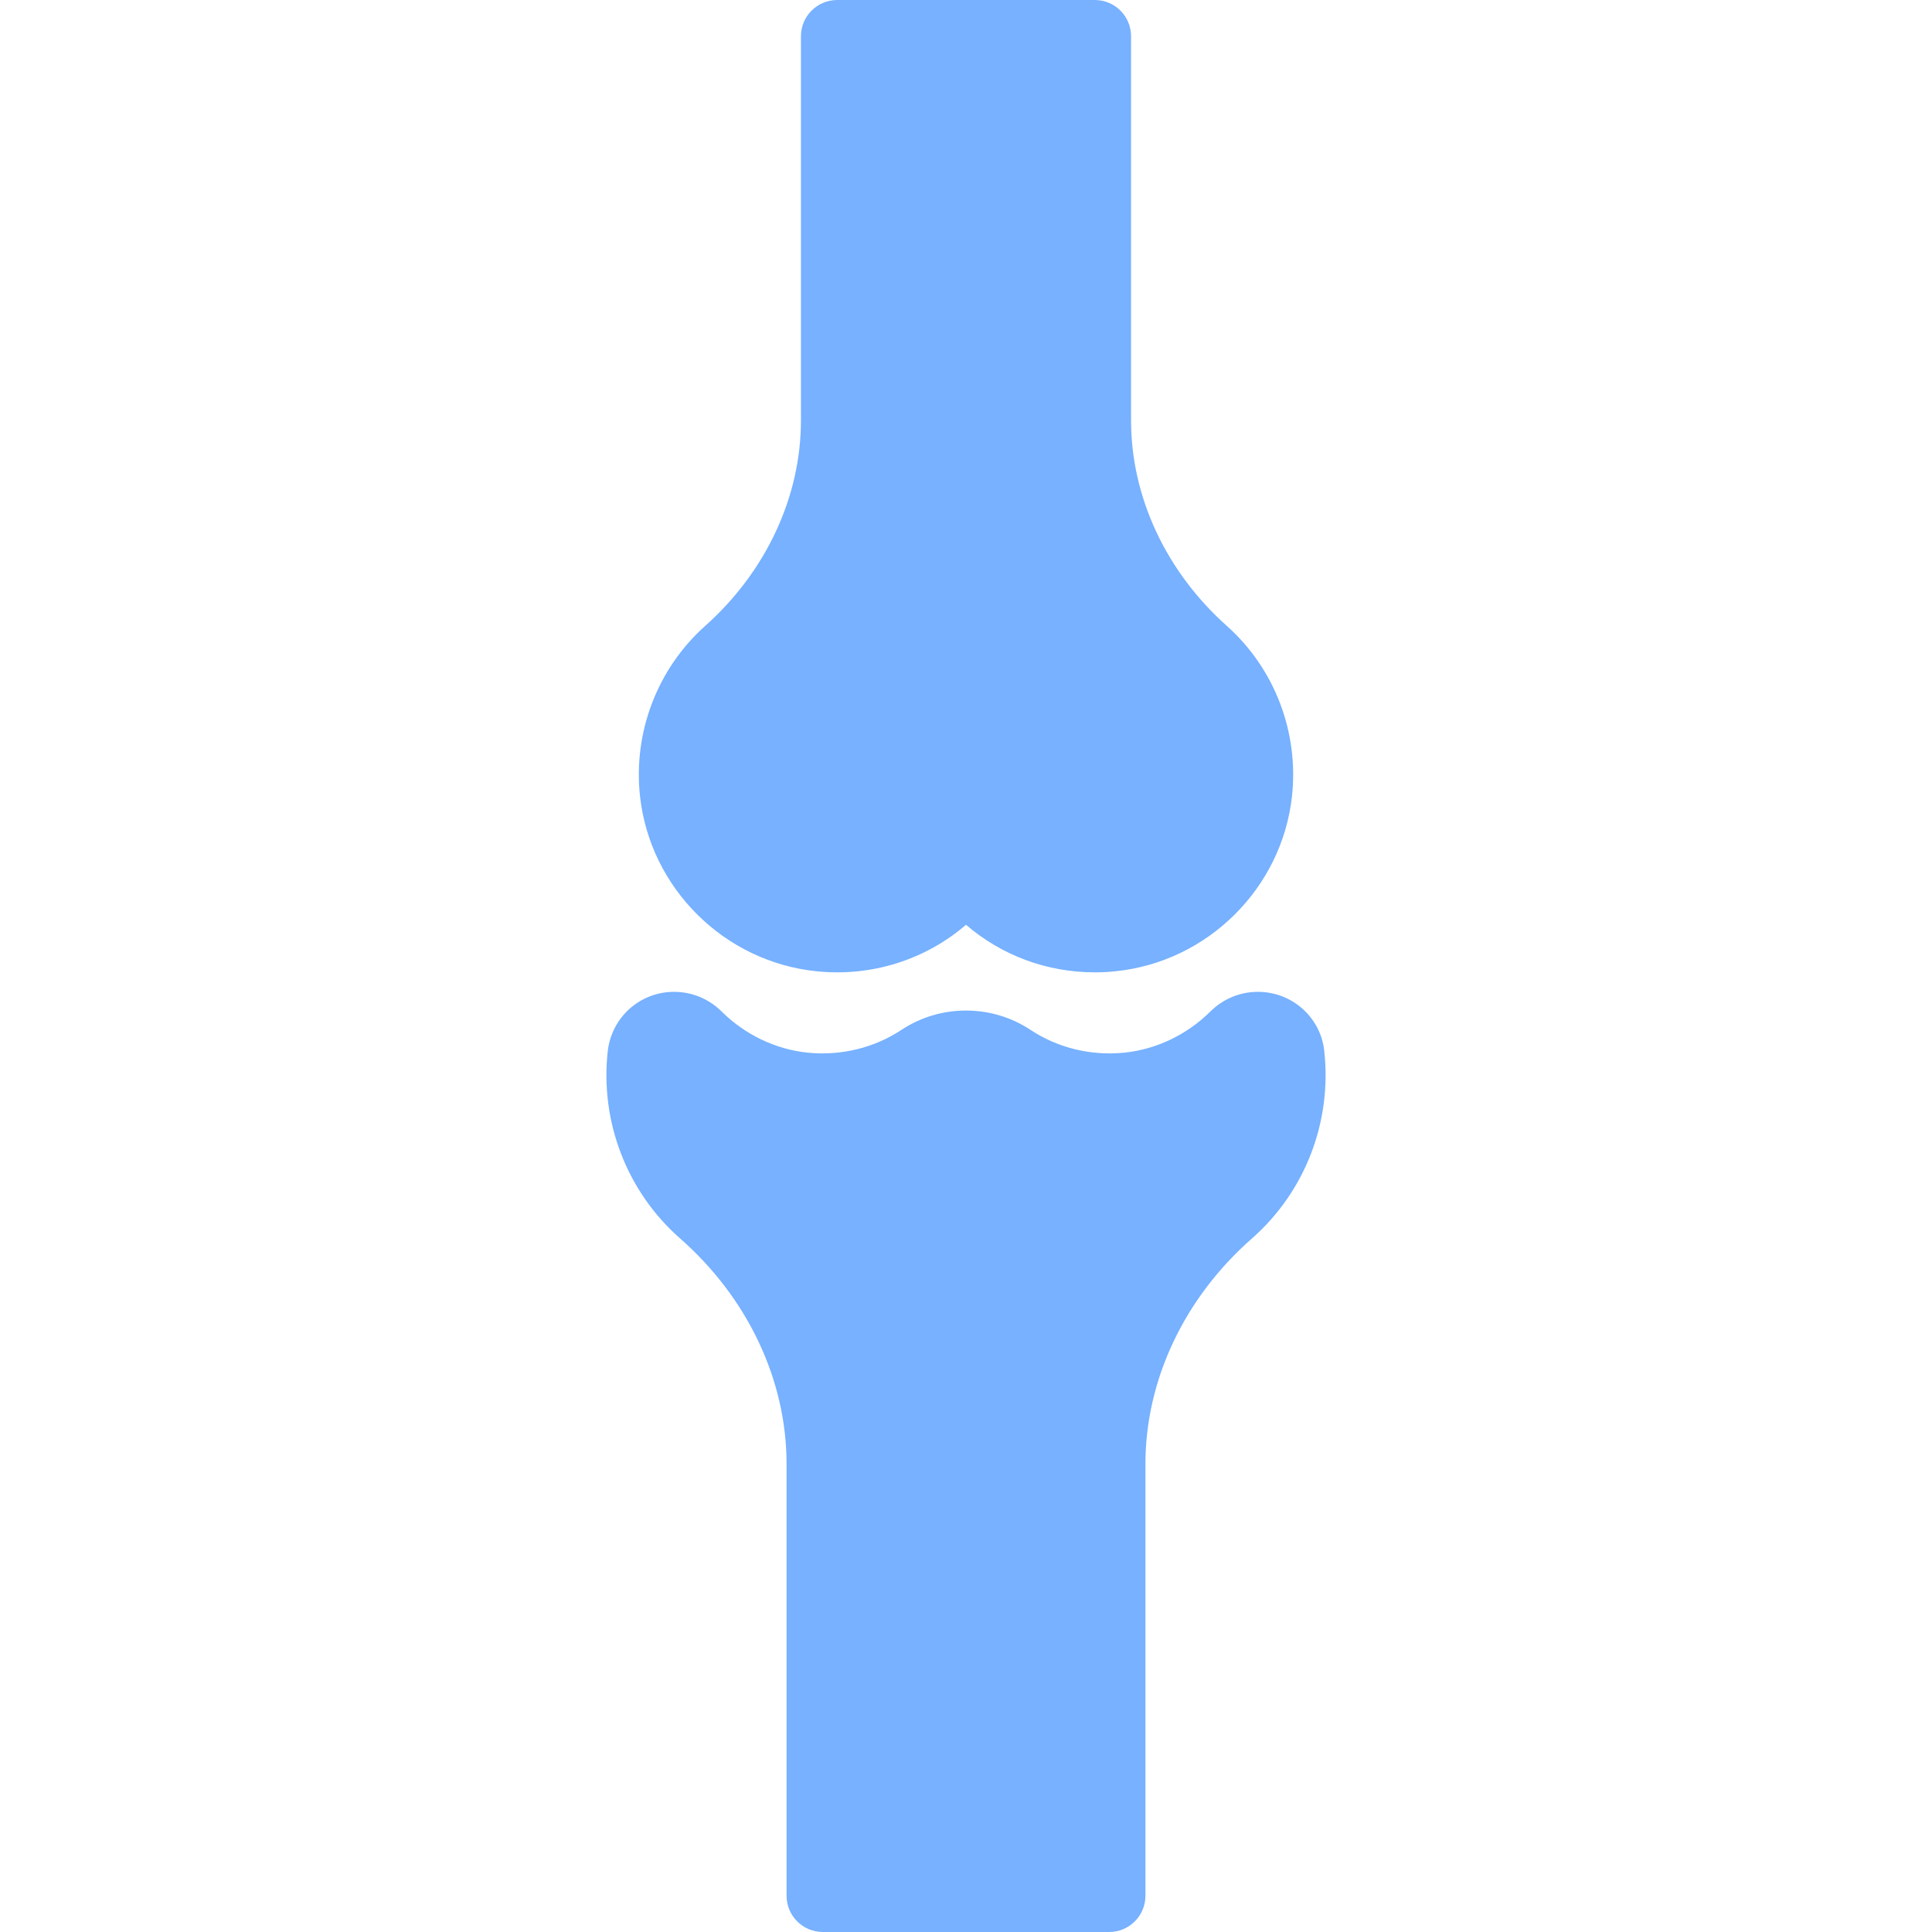
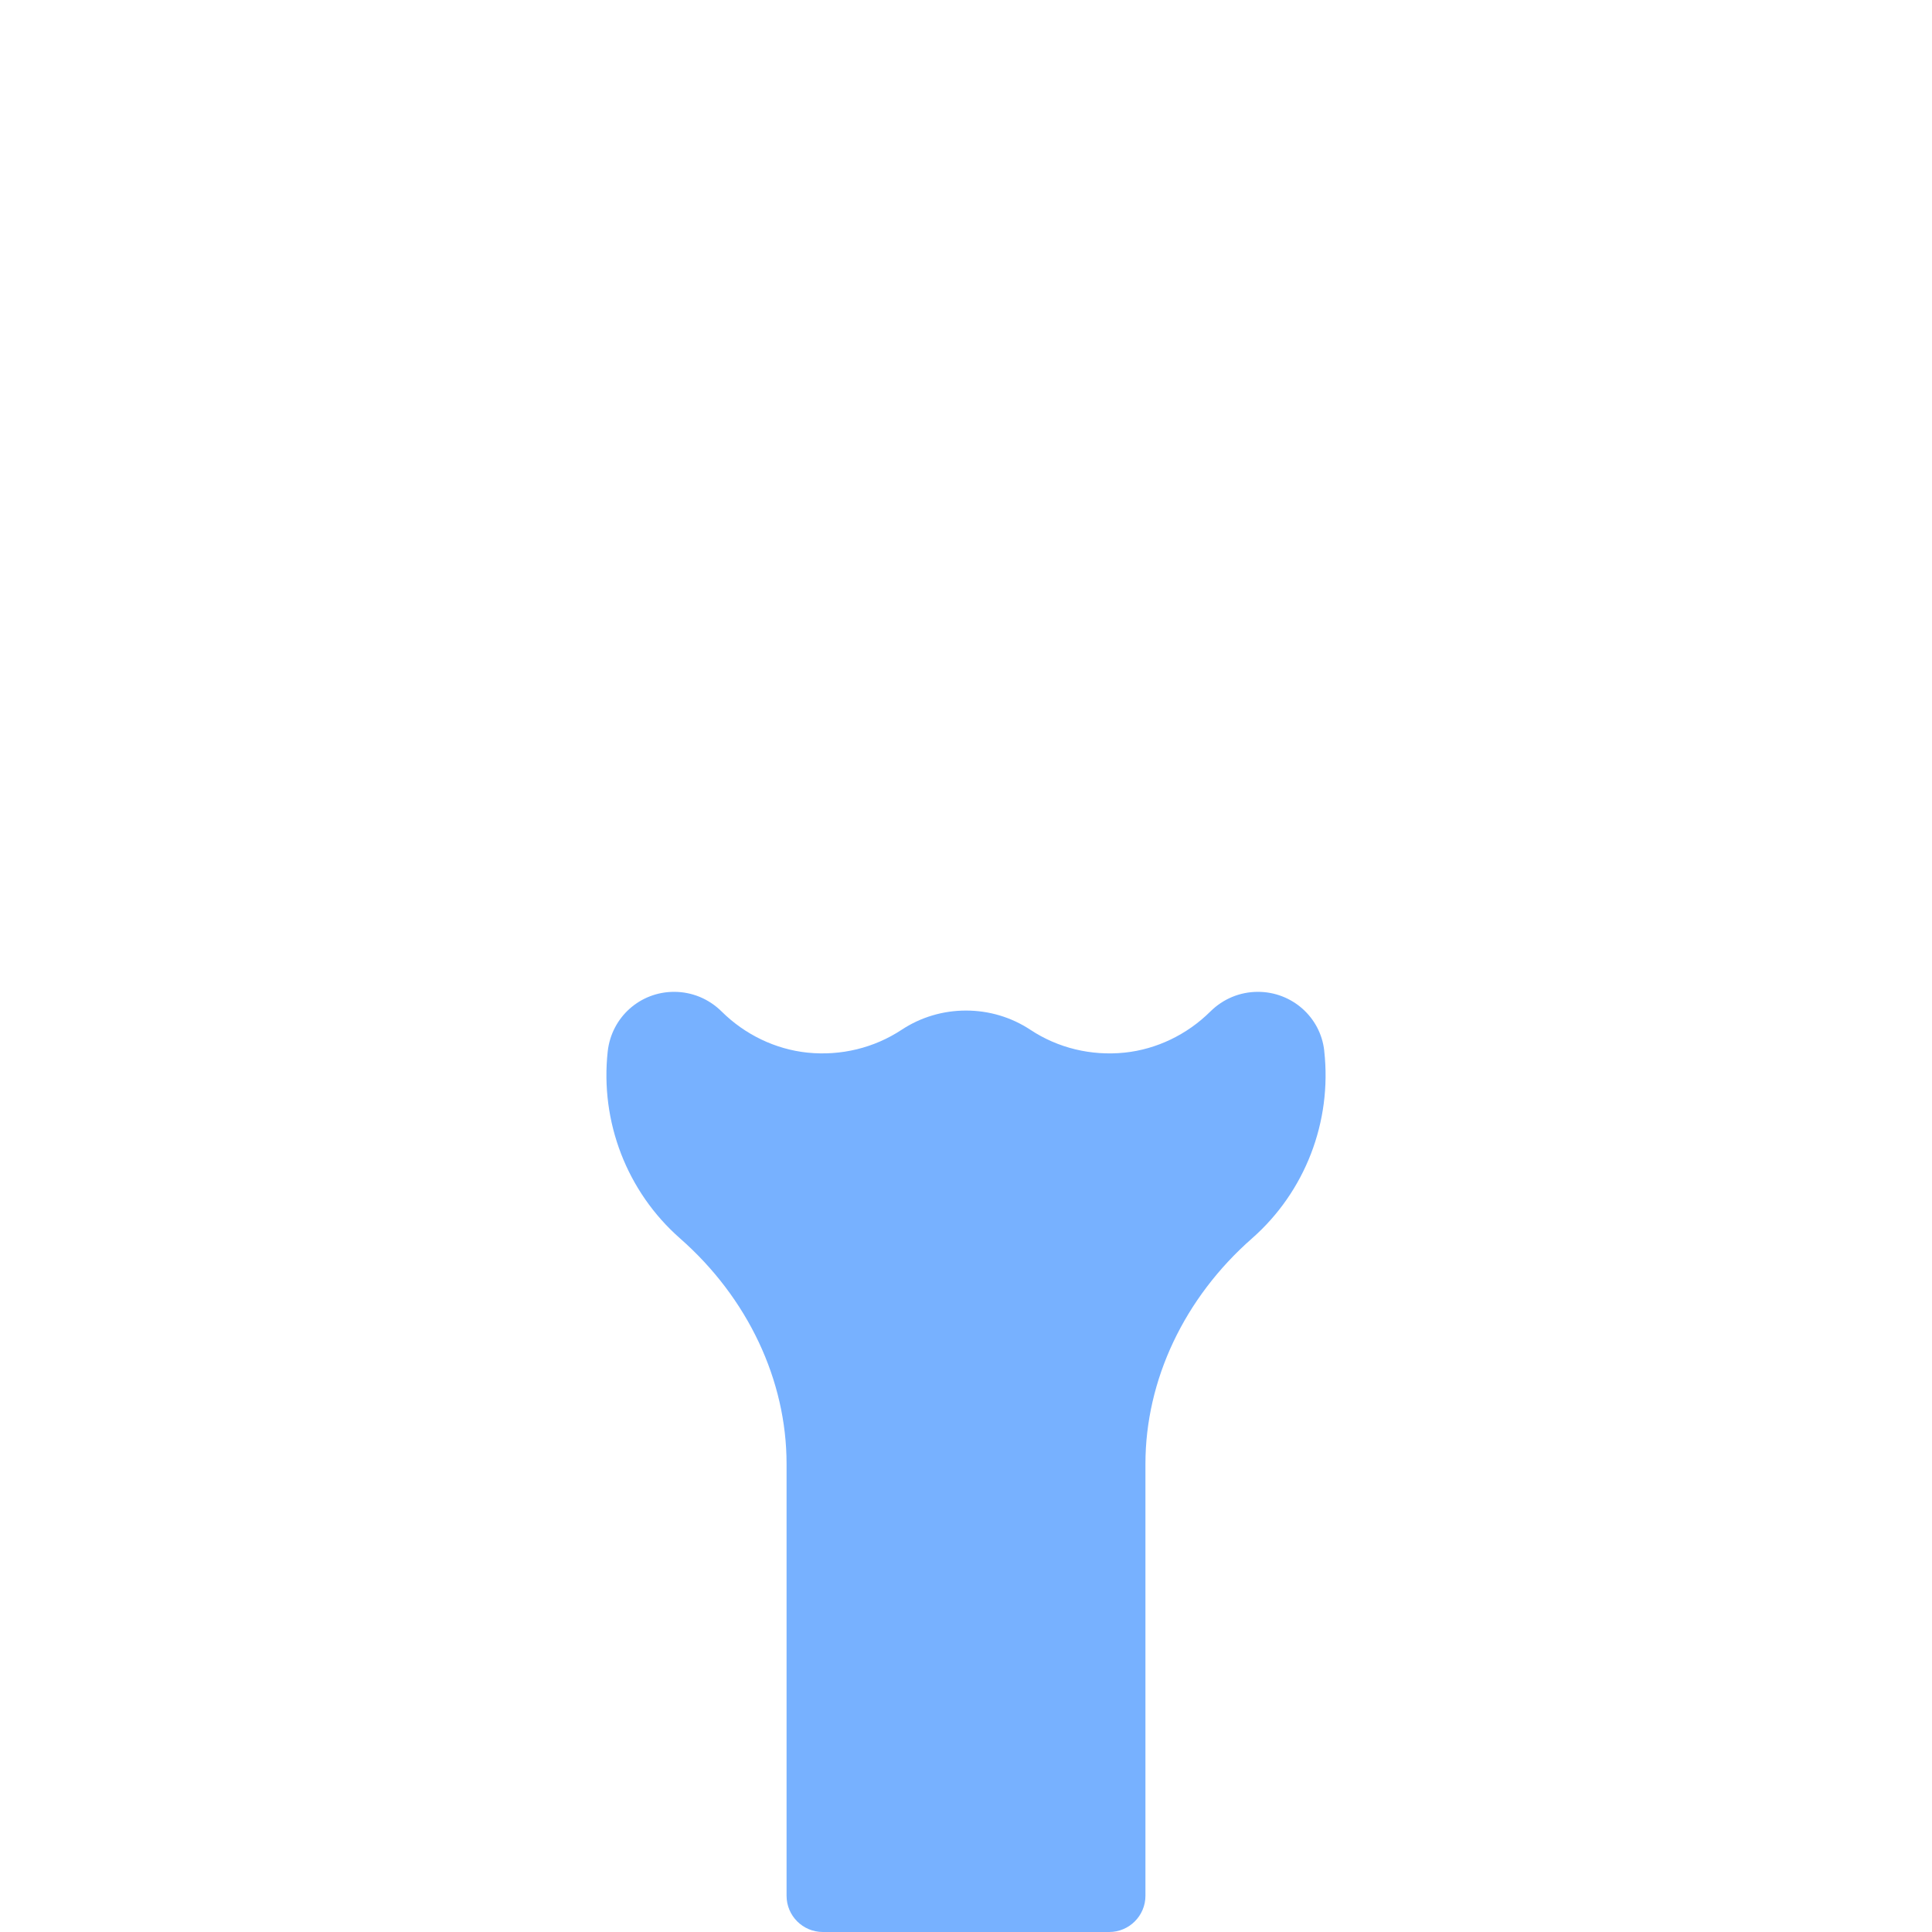
<svg xmlns="http://www.w3.org/2000/svg" width="32" height="32" viewBox="0 0 32 32" fill="none">
  <g clip-path="url(#clip0_73_726)">
-     <path d="M13.522 16.087C14.435 16.182 15.327 15.897 16 15.317C16.589 15.824 17.338 16.105 18.134 16.105C18.248 16.105 18.363 16.099 18.478 16.087C20.002 15.931 21.231 14.713 21.399 13.191C21.516 12.13 21.113 11.074 20.32 10.367C19.312 9.468 18.734 8.229 18.734 6.967V0.601C18.734 0.269 18.465 0 18.134 0H13.867C13.535 0 13.266 0.269 13.266 0.601V6.967C13.266 8.228 12.688 9.468 11.68 10.367C10.888 11.074 10.484 12.13 10.601 13.191C10.769 14.713 11.998 15.931 13.522 16.087Z" fill="#77B1FF" />
    <path d="M21.934 17.412C21.933 17.406 21.933 17.401 21.933 17.398C21.869 16.845 21.397 16.428 20.835 16.428C20.538 16.428 20.259 16.544 20.047 16.754C19.66 17.138 19.155 17.38 18.625 17.435C18.072 17.491 17.524 17.359 17.067 17.057C16.751 16.848 16.382 16.738 16 16.738C15.618 16.738 15.249 16.848 14.933 17.057C14.476 17.358 13.928 17.491 13.375 17.435C12.845 17.38 12.34 17.138 11.953 16.754C11.741 16.544 11.462 16.428 11.165 16.428C10.603 16.428 10.131 16.845 10.066 17.412C9.937 18.581 10.385 19.74 11.264 20.512C12.385 21.497 13.028 22.858 13.028 24.247V31.4C13.028 31.731 13.297 32 13.629 32H18.372C18.703 32 18.972 31.731 18.972 31.4V24.247C18.972 22.858 19.615 21.497 20.737 20.512C21.616 19.739 22.063 18.581 21.934 17.412Z" fill="#77B1FF" />
  </g>
  <defs>
    <clipPath id="clip0_73_726">
      <rect width="32" height="32" fill="white" />
    </clipPath>
  </defs>
</svg>